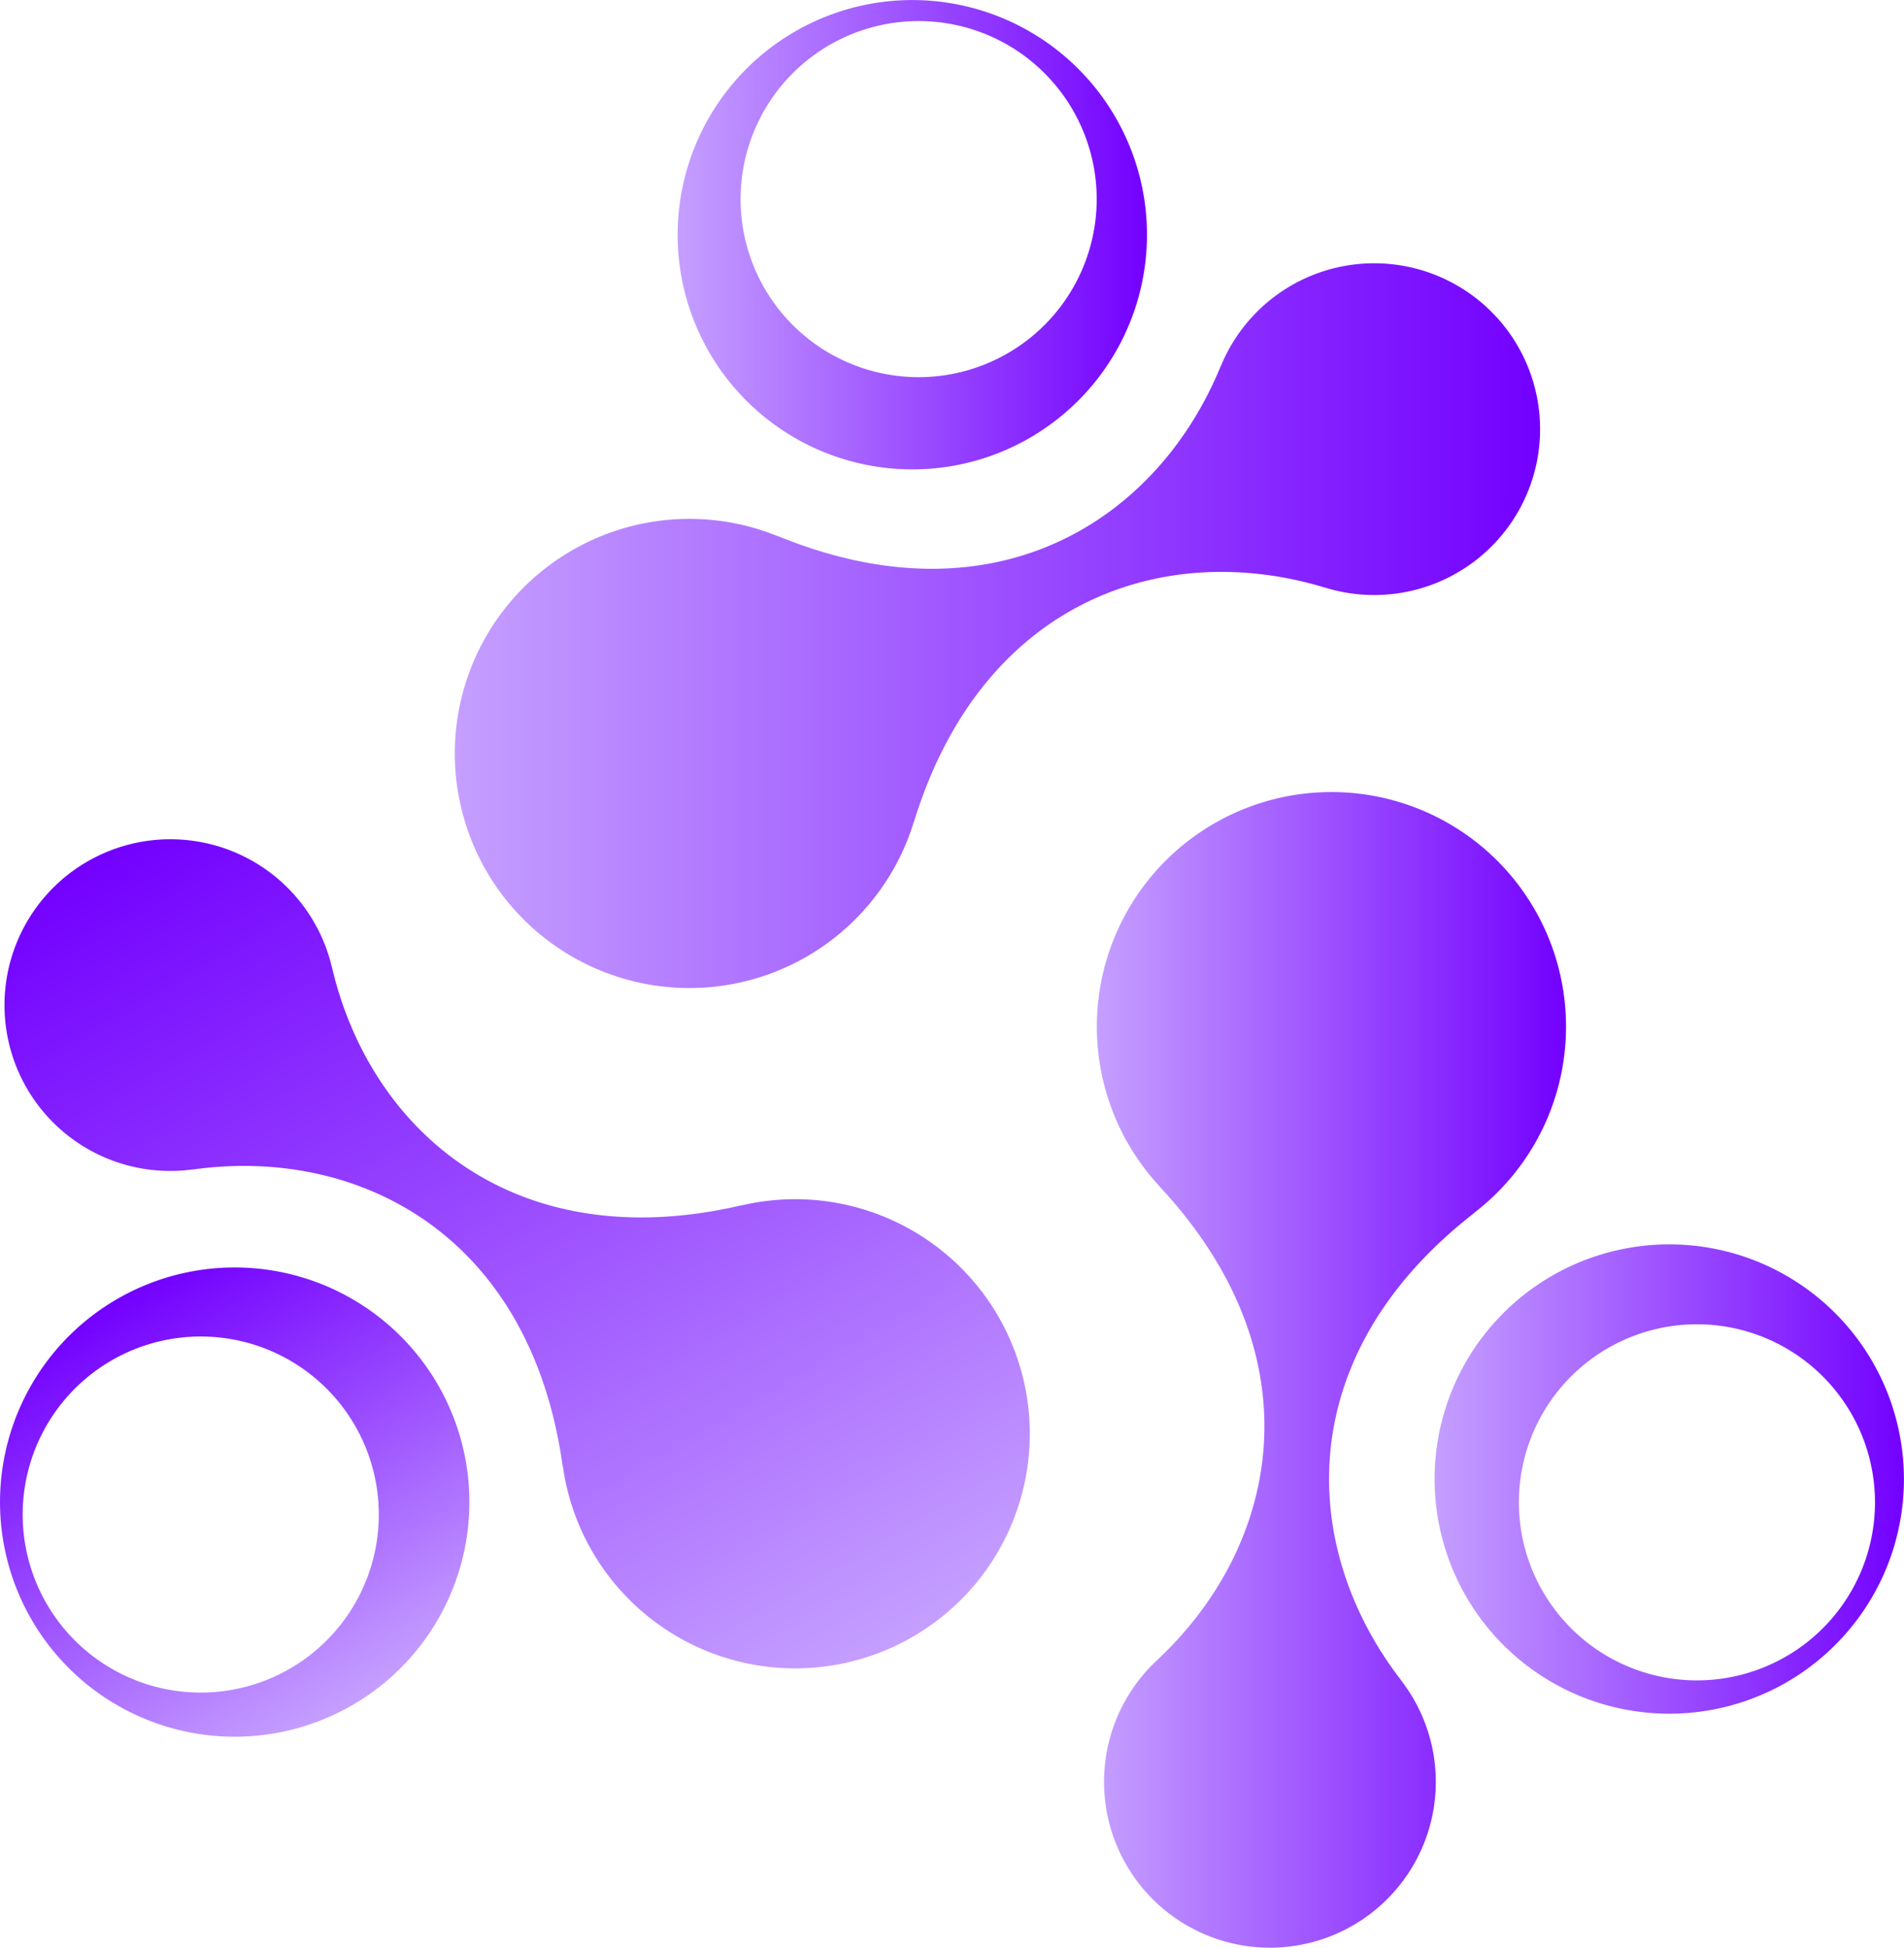
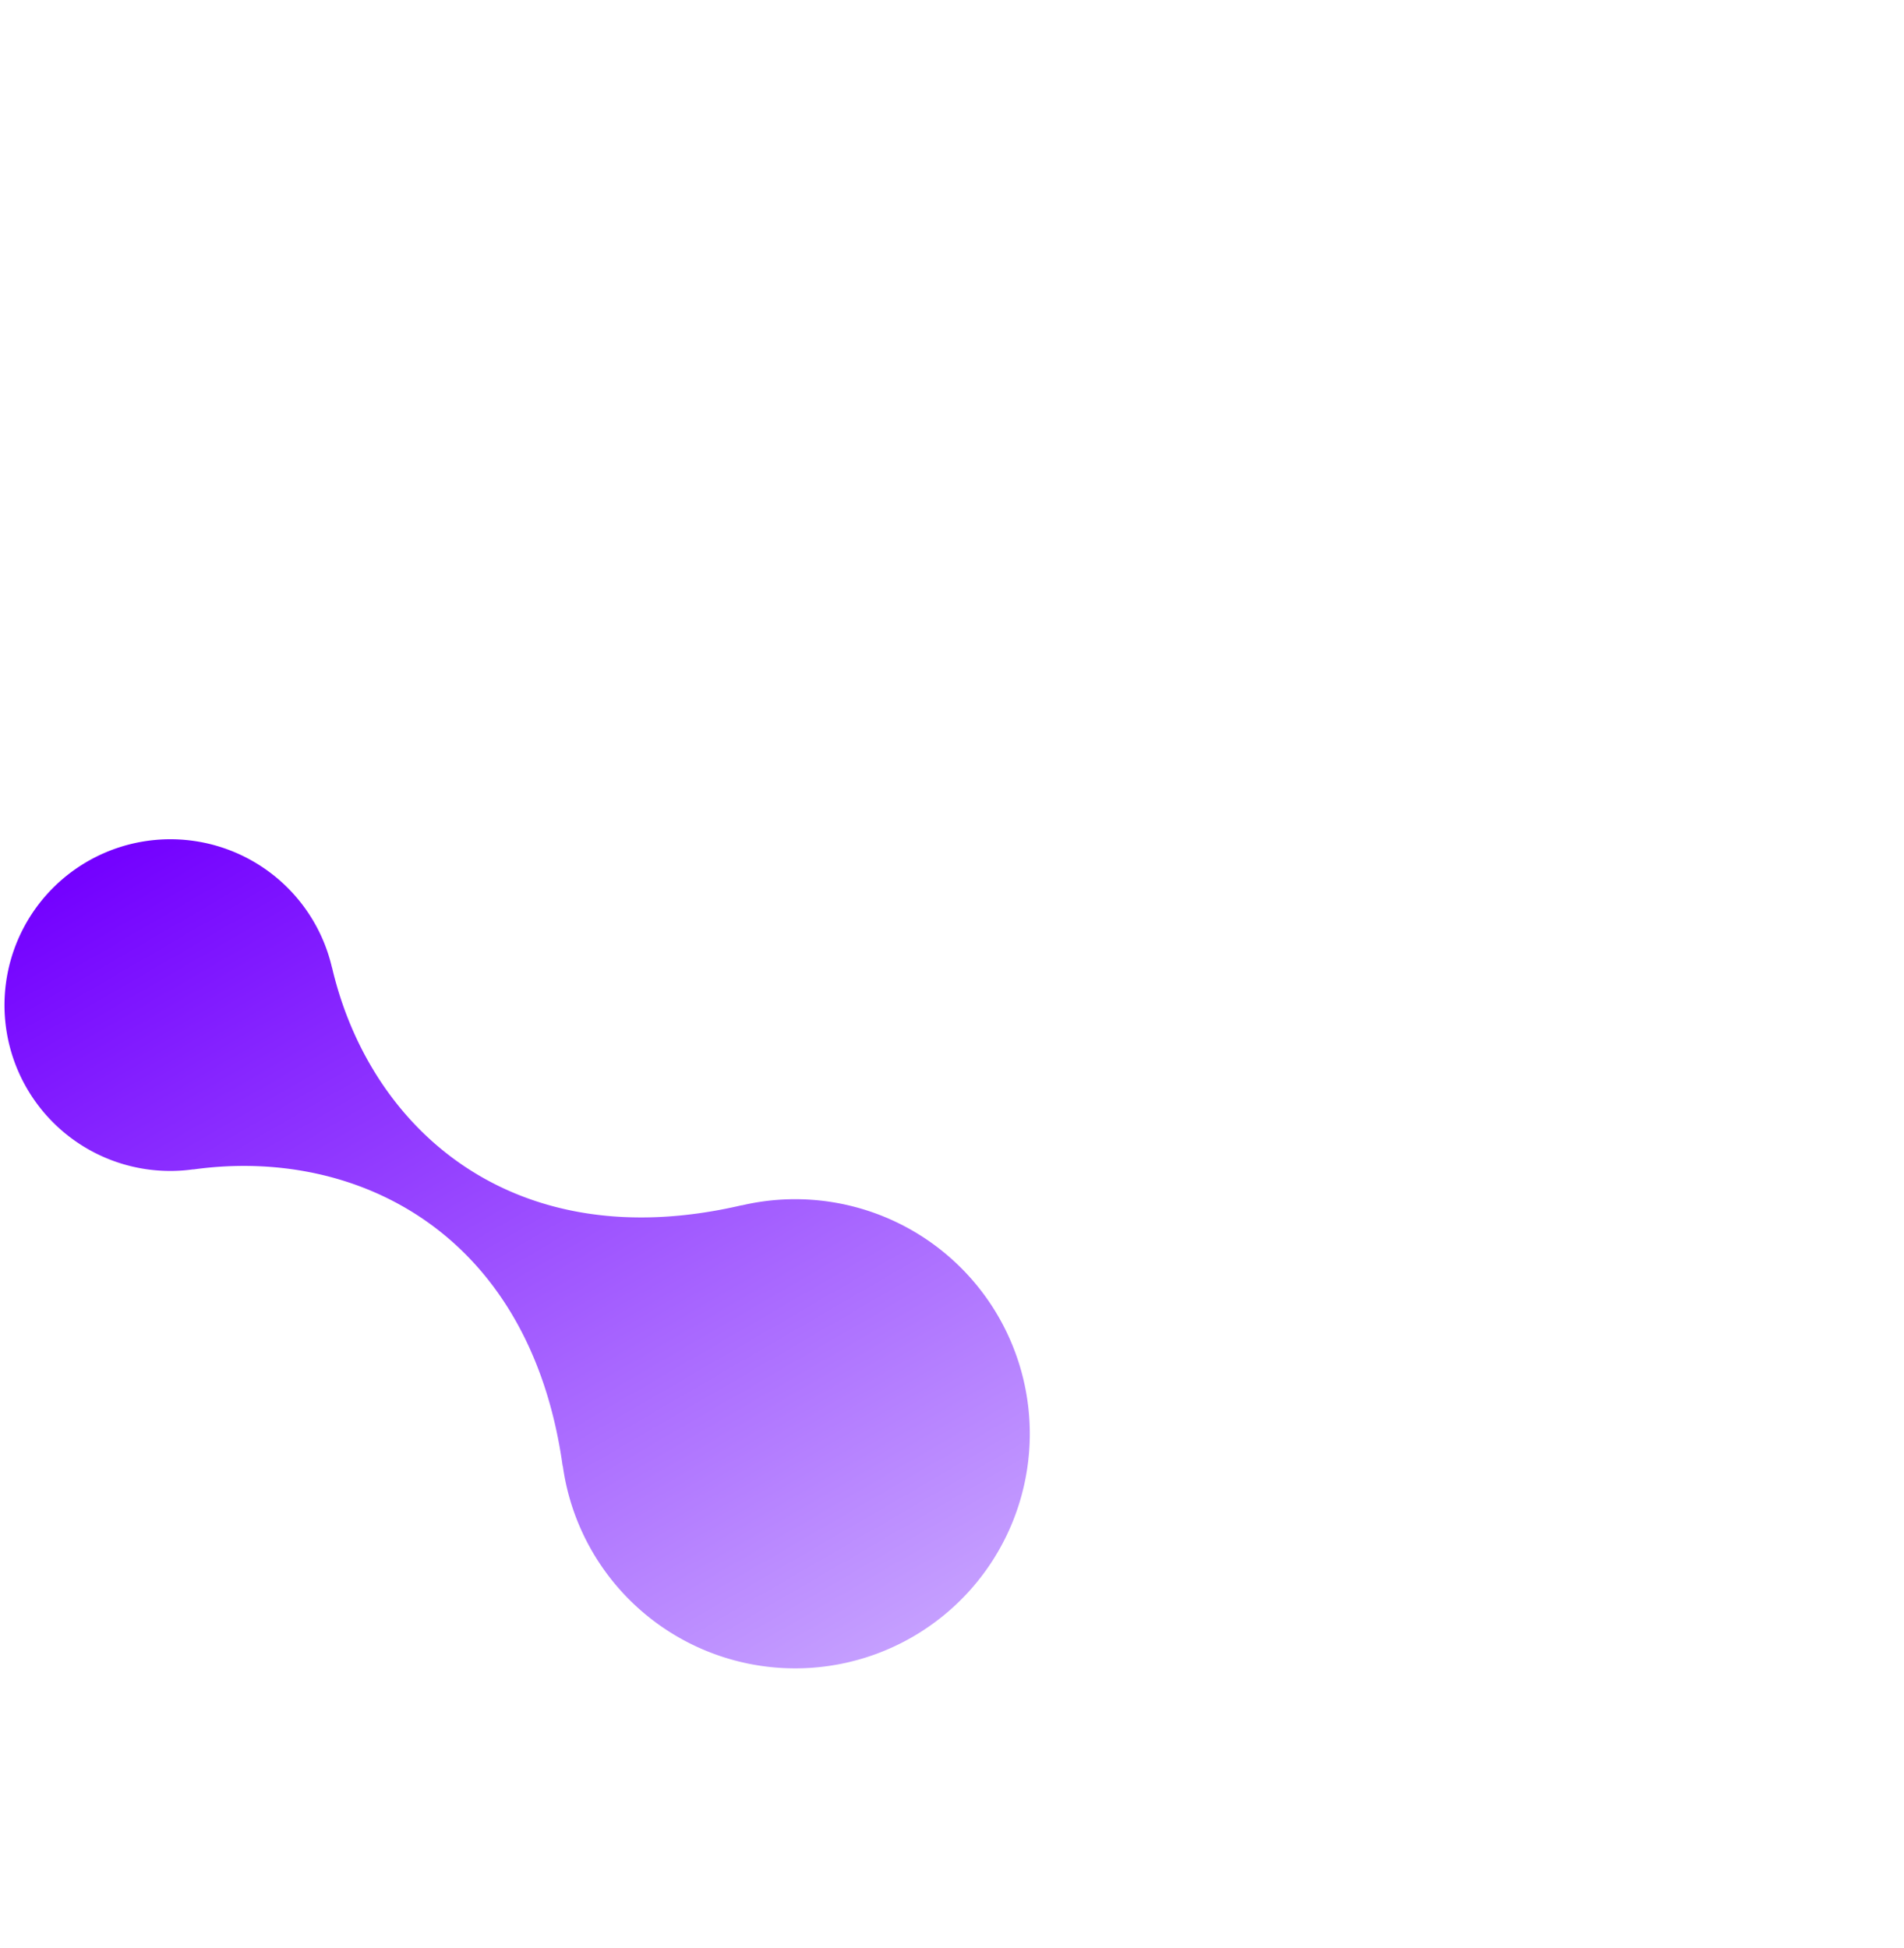
<svg xmlns="http://www.w3.org/2000/svg" xmlns:xlink="http://www.w3.org/1999/xlink" id="Layer_1" data-name="Layer 1" viewBox="0 0 737.655 754.663">
  <defs>
    <style>.cls-1{fill:url(#linear-gradient);}.cls-2{fill:url(#linear-gradient-2);}.cls-3{fill:url(#linear-gradient-3);}.cls-4{fill:url(#linear-gradient-4);}.cls-5{fill:url(#linear-gradient-5);}.cls-6{fill:url(#linear-gradient-6);}</style>
    <linearGradient id="linear-gradient" x1="262.503" y1="90.939" x2="444.392" y2="90.939" gradientUnits="userSpaceOnUse">
      <stop offset="0" stop-color="#c59fff" />
      <stop offset="1" stop-color="#7300ff" />
    </linearGradient>
    <linearGradient id="linear-gradient-2" x1="176.199" y1="242.416" x2="596.687" y2="242.416" xlink:href="#linear-gradient" />
    <linearGradient id="linear-gradient-3" x1="-17149.176" y1="-4291.895" x2="-16967.287" y2="-4291.895" gradientTransform="translate(-4781.046 -16319.694) rotate(-120.202)" xlink:href="#linear-gradient" />
    <linearGradient id="linear-gradient-4" x1="-17235.48" y1="-4140.418" x2="-16814.992" y2="-4140.418" gradientTransform="translate(-4781.046 -16319.694) rotate(-120.202)" xlink:href="#linear-gradient" />
    <linearGradient id="linear-gradient-5" x1="555.779" y1="573.07" x2="737.655" y2="573.07" xlink:href="#linear-gradient" />
    <linearGradient id="linear-gradient-6" x1="424.915" y1="530.778" x2="606.775" y2="530.778" xlink:href="#linear-gradient" />
  </defs>
  <title>Icon Vector</title>
  <g id="_Radial_Repeat_" data-name="&lt;Radial Repeat&gt;">
-     <path class="cls-1" d="M264.012,107.315A90.921,90.921,0,1,0,337.077,1.509,90.977,90.977,0,0,0,264.012,107.315ZM343.496,9.288a68.984,68.984,0,1,1-55.443,80.331A69.01,69.01,0,0,1,343.496,9.288Z" />
-     <path class="cls-2" d="M520.81,103.063A64.184,64.184,0,0,0,472.928,142l-.026-.062c-24.355,59.495-87.198,100.277-171.33,65.835l.042.085a90.889,90.889,0,1,0,52.394,110.651l.034.064c26.664-86.911,98.039-109.68,159.492-90.823l-.014-.038a64.27,64.27,0,1,0,7.292-124.65Z" />
-   </g>
+     </g>
  <g id="_Radial_Repeat_2" data-name="&lt;Radial Repeat&gt;">
-     <path class="cls-3" d="M150.067,651.066a90.921,90.921,0,1,0-128.198-9.92A90.977,90.977,0,0,0,150.067,651.066ZM25.362,631.684a68.984,68.984,0,1,1,97.317,7.505A69.01,69.01,0,0,1,25.362,631.684Z" />
    <path class="cls-4" d="M17.208,431.267a64.185,64.185,0,0,0,57.739,21.795l-.04.054c63.67-8.88,130.53,24.916,143.087,114.954l.053-.079a90.889,90.889,0,1,0,69.273-100.945l.038-.062c-88.526,20.676-144.111-29.555-158.728-92.152l-.026.032A64.27,64.27,0,1,0,17.208,431.267Z" />
  </g>
  <g id="_Radial_Repeat_3" data-name="&lt;Radial Repeat&gt;">
-     <path class="cls-5" d="M677.258,487.428a90.921,90.921,0,1,0,55.098,116.179A90.977,90.977,0,0,0,677.258,487.428Zm45.151,117.849a68.984,68.984,0,1,1-41.848-88.18A69.01,69.01,0,0,1,722.409,605.276Z" />
-     <path class="cls-6" d="M552.541,711.947a64.184,64.184,0,0,0-9.78-60.936l.067.008c-39.346-50.839-43.244-125.654,28.65-181.294l-.095-.007A90.889,90.889,0,1,0,449.36,459.768l-.073-.003c61.935,66.547,45.966,139.744-1.091,183.536l.04.007a64.27,64.27,0,1,0,104.304,68.64Z" />
-   </g>
+     </g>
</svg>